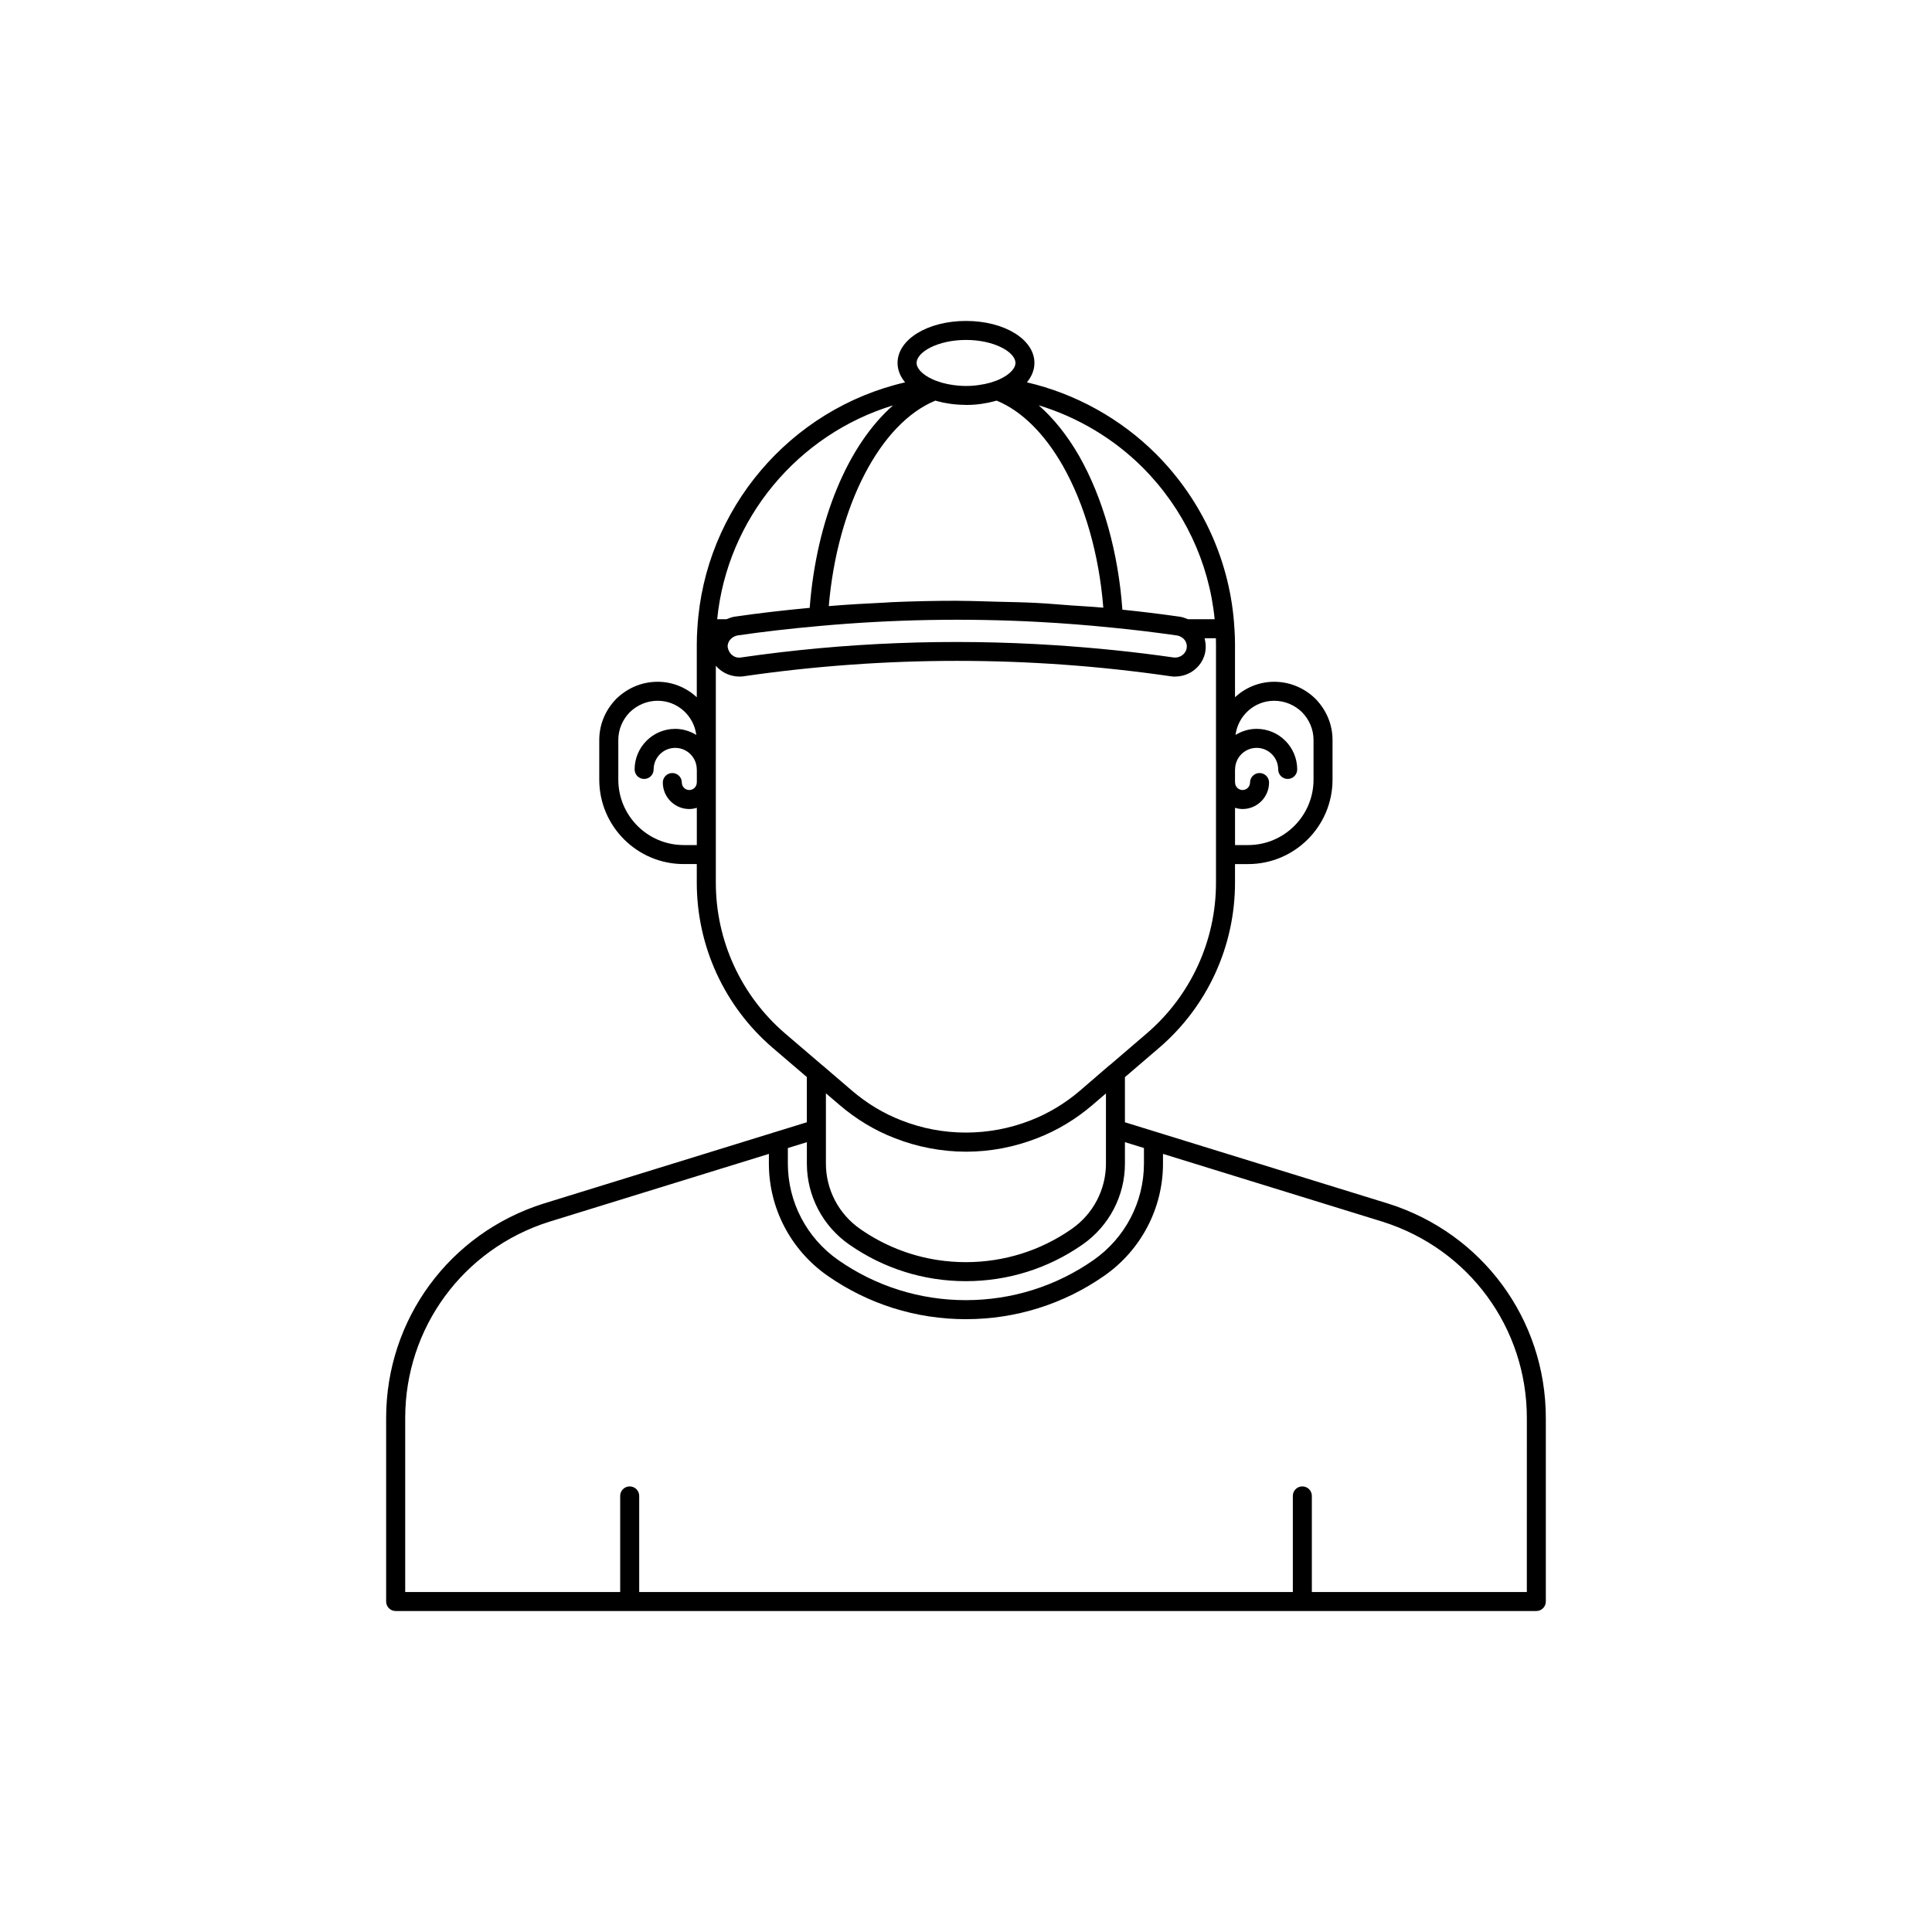
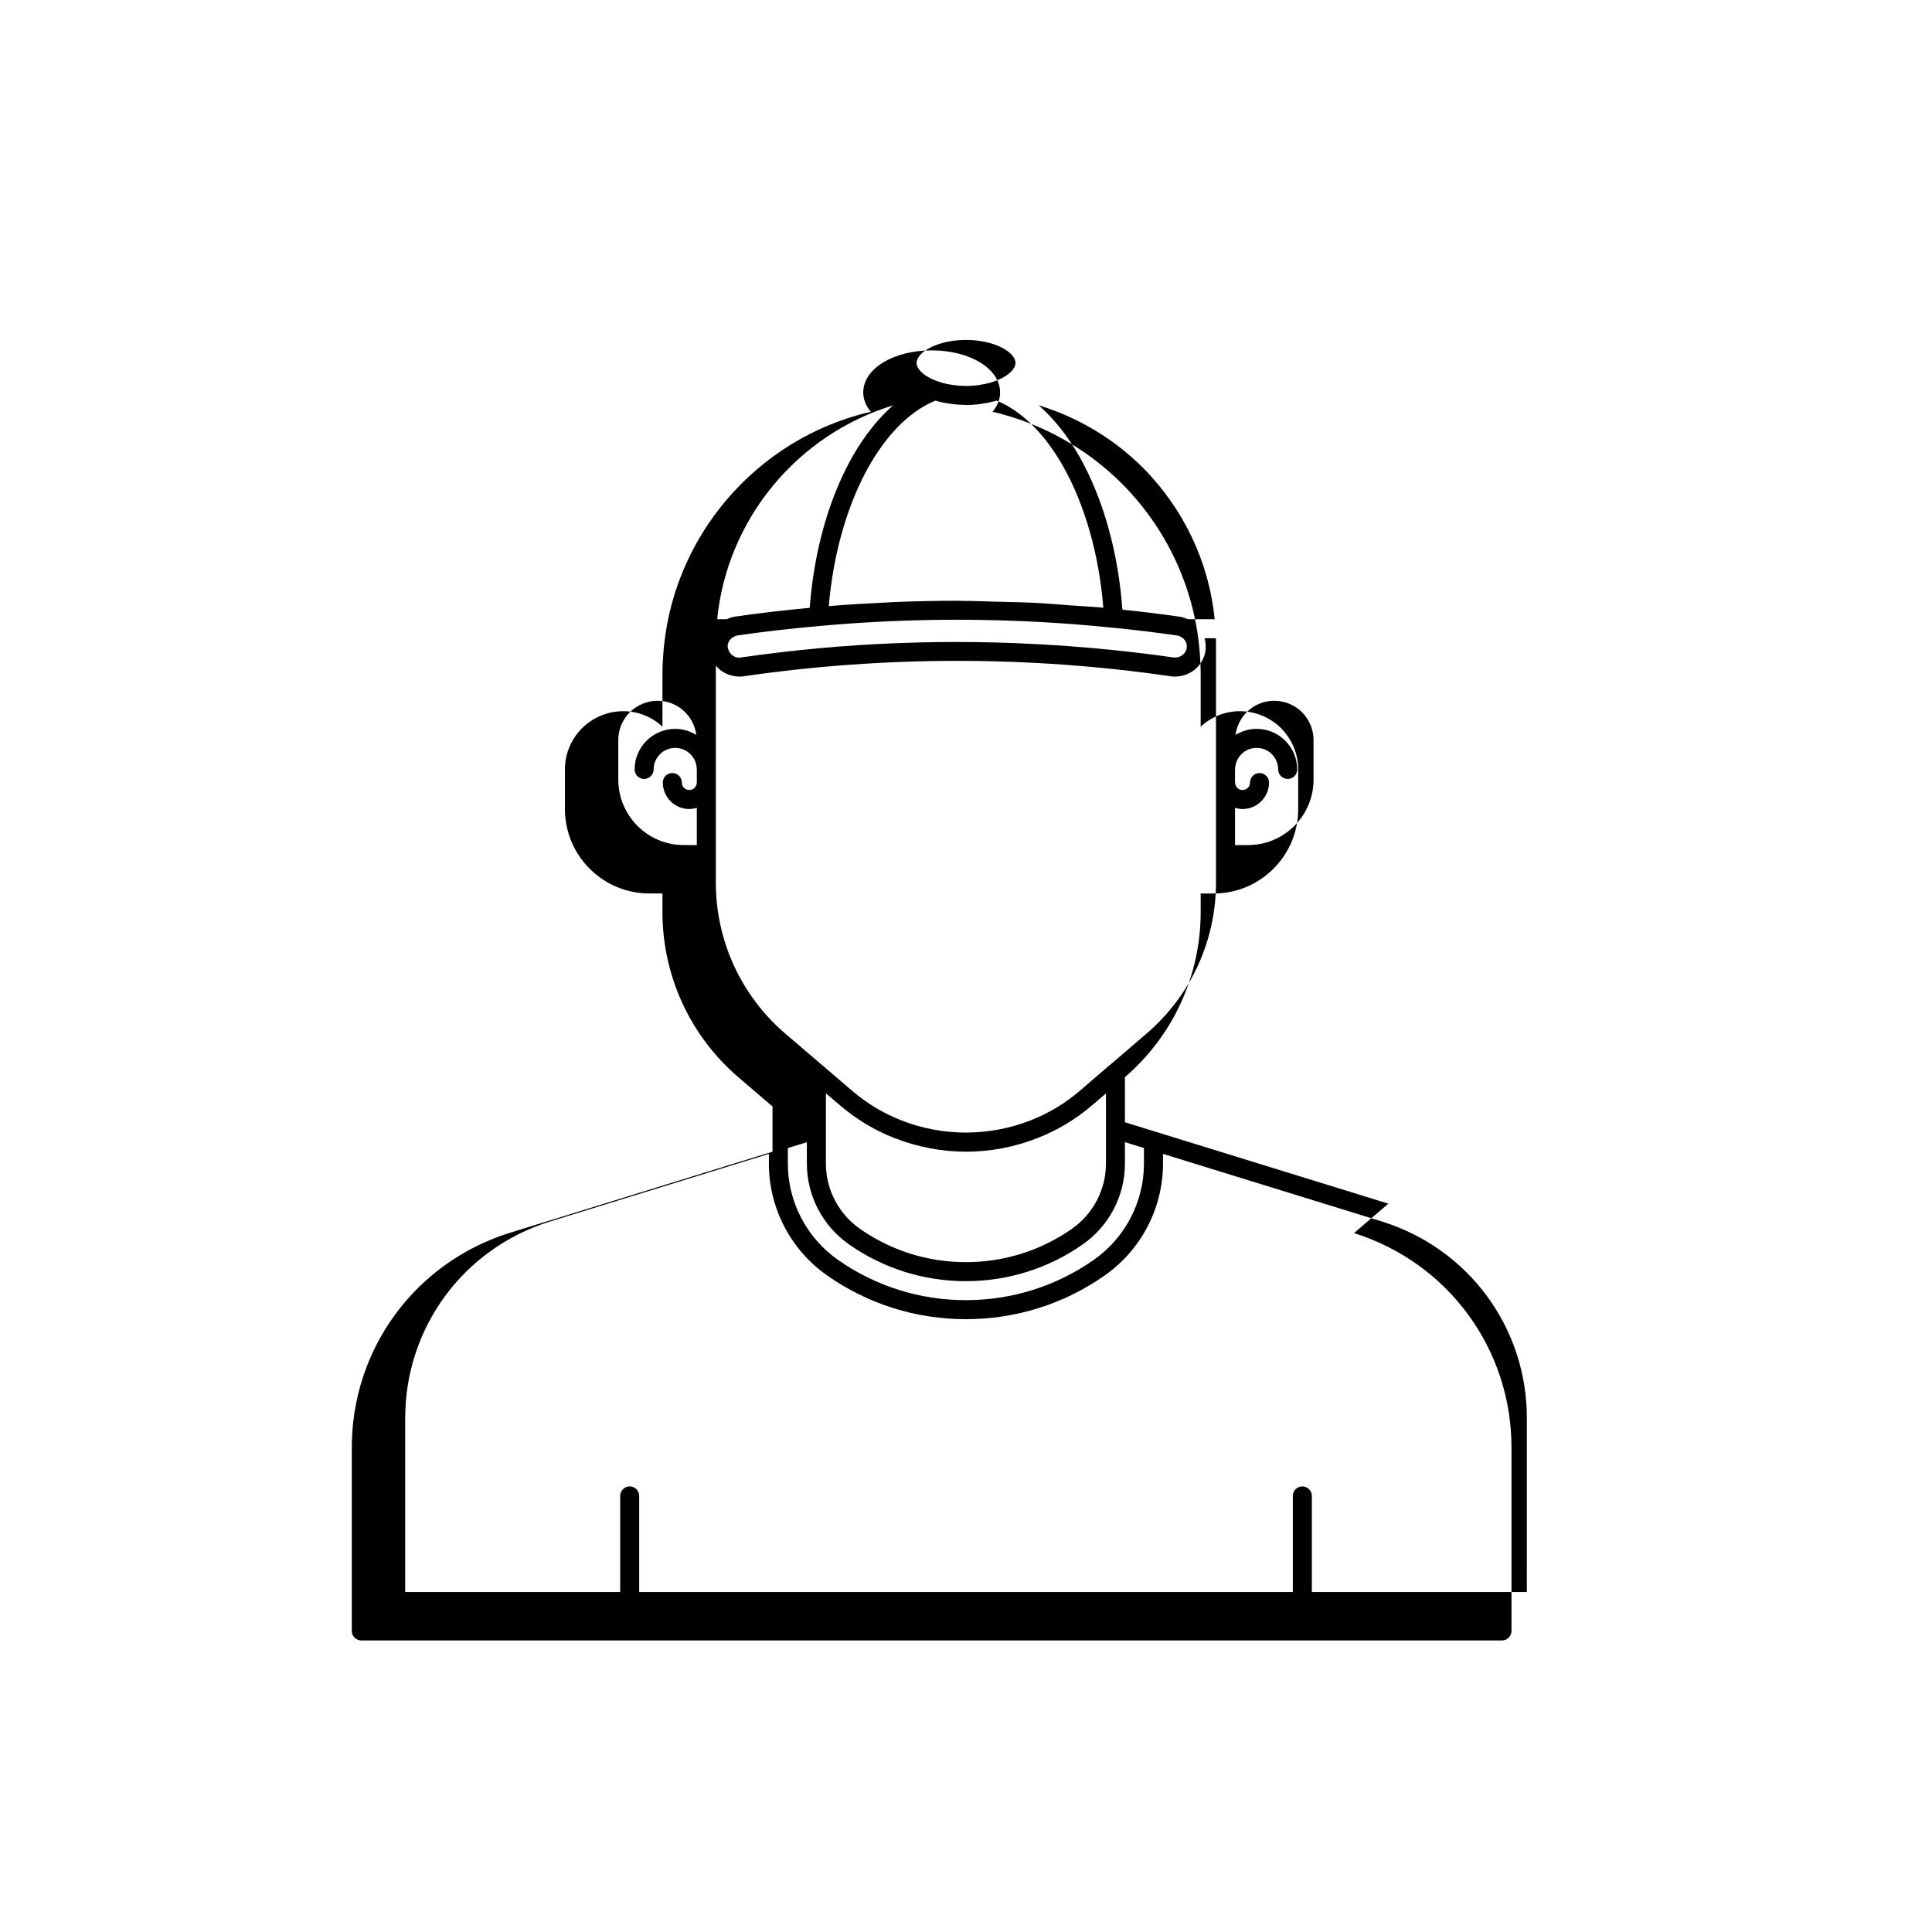
<svg xmlns="http://www.w3.org/2000/svg" fill="#000000" width="800px" height="800px" version="1.1" viewBox="144 144 512 512">
-   <path d="m511.93 462.98-61.512-19.004-8.301-2.562v-11.961l9.098-7.797c12.758-10.965 20.074-26.906 20.074-43.73v-4.938h3.473c12.336 0 22.371-10.035 22.371-22.367v-10.527c0-4.055-1.598-7.918-4.535-10.922-2.965-2.898-6.848-4.496-10.934-4.496-4.008 0-7.633 1.574-10.375 4.09v-13.965c0-1.473-0.055-2.945-0.156-4.363 0-0.008-0.004-0.016-0.004-0.023-1.02-17.305-8.375-33.66-20.727-46.062-9.418-9.418-21.418-16.047-34.262-19.031 1.281-1.547 1.996-3.293 1.996-5.137 0-6.242-7.965-11.133-18.137-11.133-10.168 0-18.137 4.891-18.137 11.133 0 1.852 0.723 3.598 2 5.144-30.395 7.012-53.16 33.508-55.043 65.07 0 0.008-0.008 0.016-0.008 0.027-0.102 1.426-0.156 2.898-0.156 4.375v13.965c-2.742-2.516-6.367-4.09-10.375-4.09-4.09 0-7.969 1.598-10.973 4.535-2.898 2.961-4.496 6.828-4.496 10.879v10.527c0 12.336 10.035 22.367 22.371 22.367h3.473v4.938c0 16.824 7.316 32.762 20.082 43.734l9.086 7.773v11.98l-8.301 2.562h-0.004l-61.527 19.008c-24.918 7.891-41.66 30.723-41.66 56.82v48.617c0 1.391 1.125 2.519 2.519 2.519h302.29c1.391 0 2.519-1.125 2.519-2.519v-48.617c0-26.105-16.762-48.938-41.727-56.82zm-159.14-14.738 5.039-1.555v5.703c0 8.508 4.188 16.516 11.203 21.41 9.105 6.363 19.797 9.723 30.918 9.723 11.152 0 21.859-3.363 30.961-9.723 7.016-4.898 11.207-12.902 11.207-21.414v-5.703l5.039 1.555v4.144c0 10.152-4.992 19.703-13.359 25.543-9.953 6.953-21.656 10.629-33.852 10.629-12.156 0-23.848-3.676-33.805-10.629-8.359-5.844-13.352-15.391-13.352-25.543zm128.88-118.53c2.762 0 5.391 1.086 7.371 3.019 1.973 2.016 3.059 4.629 3.059 7.359v10.527c0 9.559-7.773 17.332-17.332 17.332h-3.473v-9.875c0.637 0.191 1.301 0.324 1.996 0.324 3.871 0 7.019-3.148 7.019-7.019 0-1.391-1.125-2.519-2.519-2.519-1.391 0-2.519 1.125-2.519 2.519 0 1.094-0.891 1.984-1.984 1.984s-1.977-0.891-1.977-1.984c0-0.035-0.02-0.062-0.02-0.098v-3.277c0-0.035 0.02-0.062 0.02-0.098 0-3.152 2.562-5.715 5.711-5.715s5.711 2.562 5.711 5.715c0 1.391 1.125 2.519 2.519 2.519 1.391 0 2.519-1.125 2.519-2.519 0-5.93-4.82-10.754-10.75-10.754-2.059 0-3.965 0.609-5.598 1.617 0.66-5.094 4.977-9.059 10.246-9.059zm-15.773-21.613h-7.035c-0.082-0.039-0.168-0.039-0.25-0.074-0.66-0.285-1.332-0.512-2.027-0.605-5.383-0.762-10.336-1.355-15.141-1.852-1.086-15.145-5.098-29.523-11.445-40.691-3.156-5.508-6.789-10.012-10.738-13.473 10.312 3.144 19.879 8.809 27.578 16.508 10.855 10.895 17.566 25.078 19.059 40.188zm-42.297 6.887c-27.77-1.812-55.668-0.75-83.285 3.258-1.648 0.262-3.199-0.906-3.488-2.894 0-1.039 0.586-2.012 1.574-2.562 0.359-0.211 0.703-0.336 1.059-0.391 6.711-0.98 13.801-1.797 21.676-2.5 19.34-1.762 38.875-2.121 58.32-1.07 6.477 0.352 12.945 0.855 19.387 1.52h0.027c5.371 0.523 10.934 1.191 17.027 2.055 0.375 0.051 0.715 0.168 1.113 0.402 1.102 0.621 1.676 1.762 1.465 2.969-0.242 1.578-1.832 2.66-3.445 2.469-10.441-1.508-20.926-2.566-31.43-3.254zm-59.965-10.363c2.258-26.492 13.617-48.469 28.254-54.453 0.48 0.148 0.953 0.27 1.379 0.348 0.469 0.133 1.062 0.262 1.402 0.297 1.586 0.316 3.356 0.465 5.094 0.48 0.086 0 0.156 0.023 0.242 0.023 1.871 0 3.66-0.168 5.141-0.477 0.531-0.062 1.125-0.195 1.398-0.281 0.523-0.105 1.012-0.234 1.465-0.367 0.035-0.012 0.07-0.016 0.105-0.027 6.543 2.684 12.582 8.613 17.512 17.207 5.856 10.309 9.645 23.59 10.762 37.672-2.898-0.277-5.816-0.406-8.723-0.621-3.098-0.227-6.184-0.504-9.289-0.66-3.426-0.172-6.852-0.219-10.281-0.309-3.094-0.078-6.184-0.211-9.277-0.219-0.395 0-0.785-0.027-1.18-0.027-5.727 0-11.453 0.121-17.168 0.363-0.641 0.027-1.277 0.09-1.918 0.121-4.977 0.23-9.957 0.516-14.918 0.93zm36.371-70.535c7.5 0 13.098 3.219 13.098 6.098 0 1.465-1.566 3.098-4.148 4.297-0.48 0.242-1.008 0.441-1.699 0.66-0.527 0.203-1.094 0.363-1.895 0.531-0.242 0.07-0.551 0.141-1.02 0.203-2.688 0.535-5.801 0.566-8.871-0.031-0.277-0.035-0.586-0.105-1.023-0.223-0.605-0.121-1.172-0.281-1.863-0.543-0.523-0.16-1.047-0.359-1.598-0.633-2.516-1.168-4.078-2.801-4.078-4.262 0-2.879 5.598-6.098 13.098-6.098zm-19.332 17.34c-11.918 10.438-20.293 30.246-22.098 53.656-7.121 0.668-13.652 1.43-19.836 2.332-0.691 0.098-1.355 0.328-2.004 0.609-0.074 0.035-0.156 0.035-0.23 0.07h-2.445c2.652-26.664 21.387-48.988 46.613-56.668zm-55.484 116.52c-9.559 0-17.332-7.773-17.332-17.332v-10.527c0-2.727 1.086-5.344 3.019-7.32 2.016-1.973 4.644-3.059 7.41-3.059 5.269 0 9.586 3.965 10.242 9.059-1.633-1.004-3.539-1.613-5.594-1.613-5.93 0-10.754 4.824-10.754 10.754 0 1.391 1.125 2.519 2.519 2.519 1.391 0 2.519-1.125 2.519-2.519 0-3.152 2.562-5.715 5.719-5.715 3.148 0 5.711 2.562 5.711 5.715 0 0.027 0.016 0.047 0.016 0.074v3.324c0 0.027-0.016 0.047-0.016 0.074 0 1.094-0.891 1.984-1.984 1.984s-1.977-0.891-1.977-1.984c0-1.391-1.125-2.519-2.519-2.519-1.391 0-2.519 1.125-2.519 2.519 0 3.871 3.148 7.019 7.016 7.019 0.699 0 1.359-0.133 1.996-0.324v9.875zm8.512 9.973v-57.48c0.012 0.012 0.027 0.023 0.039 0.035 0.844 0.977 1.91 1.734 3.113 2.219 0.082 0.035 0.164 0.059 0.246 0.09 0.508 0.188 1.035 0.32 1.582 0.402 0.125 0.02 0.246 0.047 0.375 0.059 0.641 0.066 1.293 0.078 1.961-0.02 37.617-5.457 75.734-5.453 113.31 0.004 0.371 0.055 0.734 0.078 1.094 0.078 0.047 0 0.09-0.023 0.137-0.023 0.906-0.012 1.773-0.176 2.594-0.461 0.062-0.023 0.121-0.043 0.18-0.066 0.848-0.32 1.629-0.766 2.316-1.336 0.02-0.016 0.039-0.035 0.059-0.055 0.703-0.594 1.305-1.289 1.766-2.086 0.008-0.012 0.012-0.027 0.02-0.039 0.457-0.805 0.797-1.688 0.941-2.641v-0.023c0-0.004 0.004-0.008 0.004-0.012 0.004-0.02-0.004-0.043 0-0.062 0.117-0.699 0.105-1.395 0.027-2.082-0.023-0.207-0.066-0.402-0.105-0.605-0.043-0.227-0.055-0.461-0.117-0.68h2.981c0.016 0.551 0.023 1.105 0.023 1.664v63.129c0 15.352-6.676 29.898-18.312 39.902l-9.895 8.484c-0.027 0.02-0.062 0.02-0.09 0.039l-7.703 6.641c-3.981 3.41-8.414 6.082-13.18 7.93-11.008 4.305-23.305 4.277-34.156-0.004-4.719-1.812-9.152-4.481-13.172-7.926l-7.758-6.648c-0.008-0.008-0.023-0.008-0.035-0.016l-9.934-8.496c-11.637-10.016-18.312-24.559-18.312-39.914zm32.773 58.895c4.457 3.816 9.383 6.781 14.617 8.793 5.973 2.359 12.512 3.602 18.914 3.602 6.441 0 12.797-1.211 18.898-3.594 5.293-2.055 10.219-5.019 14.637-8.809l3.547-3.039v18.617c0 6.867-3.387 13.324-9.055 17.285-8.25 5.766-17.965 8.812-28.078 8.812-2.523 0-5.019-0.191-7.473-0.566-7.367-1.129-14.367-3.922-20.559-8.25-5.664-3.957-9.047-10.418-9.047-17.281v-18.648zm182.15 129.08h-56.973v-25.465c0-1.391-1.125-2.519-2.519-2.519-1.391 0-2.519 1.125-2.519 2.519v25.465h-173.22v-25.465c0-1.391-1.125-2.519-2.519-2.519-1.391 0-2.519 1.125-2.519 2.519v25.465h-56.973v-46.098c0-23.891 15.324-44.793 38.125-52.008l58.254-17.996v2.59c0 11.797 5.797 22.887 15.508 29.672 10.805 7.551 23.492 11.539 36.688 11.539 13.23 0 25.934-3.988 36.734-11.539 9.711-6.785 15.512-17.875 15.512-29.676v-2.59l58.238 17.988c22.844 7.219 38.188 28.121 38.188 52.02z" />
+   <path d="m511.93 462.98-61.512-19.004-8.301-2.562v-11.961c12.758-10.965 20.074-26.906 20.074-43.73v-4.938h3.473c12.336 0 22.371-10.035 22.371-22.367v-10.527c0-4.055-1.598-7.918-4.535-10.922-2.965-2.898-6.848-4.496-10.934-4.496-4.008 0-7.633 1.574-10.375 4.09v-13.965c0-1.473-0.055-2.945-0.156-4.363 0-0.008-0.004-0.016-0.004-0.023-1.02-17.305-8.375-33.66-20.727-46.062-9.418-9.418-21.418-16.047-34.262-19.031 1.281-1.547 1.996-3.293 1.996-5.137 0-6.242-7.965-11.133-18.137-11.133-10.168 0-18.137 4.891-18.137 11.133 0 1.852 0.723 3.598 2 5.144-30.395 7.012-53.16 33.508-55.043 65.07 0 0.008-0.008 0.016-0.008 0.027-0.102 1.426-0.156 2.898-0.156 4.375v13.965c-2.742-2.516-6.367-4.09-10.375-4.09-4.09 0-7.969 1.598-10.973 4.535-2.898 2.961-4.496 6.828-4.496 10.879v10.527c0 12.336 10.035 22.367 22.371 22.367h3.473v4.938c0 16.824 7.316 32.762 20.082 43.734l9.086 7.773v11.98l-8.301 2.562h-0.004l-61.527 19.008c-24.918 7.891-41.66 30.723-41.66 56.82v48.617c0 1.391 1.125 2.519 2.519 2.519h302.29c1.391 0 2.519-1.125 2.519-2.519v-48.617c0-26.105-16.762-48.938-41.727-56.82zm-159.14-14.738 5.039-1.555v5.703c0 8.508 4.188 16.516 11.203 21.41 9.105 6.363 19.797 9.723 30.918 9.723 11.152 0 21.859-3.363 30.961-9.723 7.016-4.898 11.207-12.902 11.207-21.414v-5.703l5.039 1.555v4.144c0 10.152-4.992 19.703-13.359 25.543-9.953 6.953-21.656 10.629-33.852 10.629-12.156 0-23.848-3.676-33.805-10.629-8.359-5.844-13.352-15.391-13.352-25.543zm128.88-118.53c2.762 0 5.391 1.086 7.371 3.019 1.973 2.016 3.059 4.629 3.059 7.359v10.527c0 9.559-7.773 17.332-17.332 17.332h-3.473v-9.875c0.637 0.191 1.301 0.324 1.996 0.324 3.871 0 7.019-3.148 7.019-7.019 0-1.391-1.125-2.519-2.519-2.519-1.391 0-2.519 1.125-2.519 2.519 0 1.094-0.891 1.984-1.984 1.984s-1.977-0.891-1.977-1.984c0-0.035-0.02-0.062-0.02-0.098v-3.277c0-0.035 0.02-0.062 0.02-0.098 0-3.152 2.562-5.715 5.711-5.715s5.711 2.562 5.711 5.715c0 1.391 1.125 2.519 2.519 2.519 1.391 0 2.519-1.125 2.519-2.519 0-5.93-4.82-10.754-10.75-10.754-2.059 0-3.965 0.609-5.598 1.617 0.66-5.094 4.977-9.059 10.246-9.059zm-15.773-21.613h-7.035c-0.082-0.039-0.168-0.039-0.25-0.074-0.66-0.285-1.332-0.512-2.027-0.605-5.383-0.762-10.336-1.355-15.141-1.852-1.086-15.145-5.098-29.523-11.445-40.691-3.156-5.508-6.789-10.012-10.738-13.473 10.312 3.144 19.879 8.809 27.578 16.508 10.855 10.895 17.566 25.078 19.059 40.188zm-42.297 6.887c-27.77-1.812-55.668-0.75-83.285 3.258-1.648 0.262-3.199-0.906-3.488-2.894 0-1.039 0.586-2.012 1.574-2.562 0.359-0.211 0.703-0.336 1.059-0.391 6.711-0.98 13.801-1.797 21.676-2.5 19.34-1.762 38.875-2.121 58.32-1.07 6.477 0.352 12.945 0.855 19.387 1.52h0.027c5.371 0.523 10.934 1.191 17.027 2.055 0.375 0.051 0.715 0.168 1.113 0.402 1.102 0.621 1.676 1.762 1.465 2.969-0.242 1.578-1.832 2.66-3.445 2.469-10.441-1.508-20.926-2.566-31.43-3.254zm-59.965-10.363c2.258-26.492 13.617-48.469 28.254-54.453 0.48 0.148 0.953 0.27 1.379 0.348 0.469 0.133 1.062 0.262 1.402 0.297 1.586 0.316 3.356 0.465 5.094 0.48 0.086 0 0.156 0.023 0.242 0.023 1.871 0 3.66-0.168 5.141-0.477 0.531-0.062 1.125-0.195 1.398-0.281 0.523-0.105 1.012-0.234 1.465-0.367 0.035-0.012 0.07-0.016 0.105-0.027 6.543 2.684 12.582 8.613 17.512 17.207 5.856 10.309 9.645 23.59 10.762 37.672-2.898-0.277-5.816-0.406-8.723-0.621-3.098-0.227-6.184-0.504-9.289-0.66-3.426-0.172-6.852-0.219-10.281-0.309-3.094-0.078-6.184-0.211-9.277-0.219-0.395 0-0.785-0.027-1.18-0.027-5.727 0-11.453 0.121-17.168 0.363-0.641 0.027-1.277 0.09-1.918 0.121-4.977 0.23-9.957 0.516-14.918 0.93zm36.371-70.535c7.5 0 13.098 3.219 13.098 6.098 0 1.465-1.566 3.098-4.148 4.297-0.48 0.242-1.008 0.441-1.699 0.66-0.527 0.203-1.094 0.363-1.895 0.531-0.242 0.07-0.551 0.141-1.02 0.203-2.688 0.535-5.801 0.566-8.871-0.031-0.277-0.035-0.586-0.105-1.023-0.223-0.605-0.121-1.172-0.281-1.863-0.543-0.523-0.16-1.047-0.359-1.598-0.633-2.516-1.168-4.078-2.801-4.078-4.262 0-2.879 5.598-6.098 13.098-6.098zm-19.332 17.34c-11.918 10.438-20.293 30.246-22.098 53.656-7.121 0.668-13.652 1.43-19.836 2.332-0.691 0.098-1.355 0.328-2.004 0.609-0.074 0.035-0.156 0.035-0.23 0.07h-2.445c2.652-26.664 21.387-48.988 46.613-56.668zm-55.484 116.52c-9.559 0-17.332-7.773-17.332-17.332v-10.527c0-2.727 1.086-5.344 3.019-7.32 2.016-1.973 4.644-3.059 7.41-3.059 5.269 0 9.586 3.965 10.242 9.059-1.633-1.004-3.539-1.613-5.594-1.613-5.93 0-10.754 4.824-10.754 10.754 0 1.391 1.125 2.519 2.519 2.519 1.391 0 2.519-1.125 2.519-2.519 0-3.152 2.562-5.715 5.719-5.715 3.148 0 5.711 2.562 5.711 5.715 0 0.027 0.016 0.047 0.016 0.074v3.324c0 0.027-0.016 0.047-0.016 0.074 0 1.094-0.891 1.984-1.984 1.984s-1.977-0.891-1.977-1.984c0-1.391-1.125-2.519-2.519-2.519-1.391 0-2.519 1.125-2.519 2.519 0 3.871 3.148 7.019 7.016 7.019 0.699 0 1.359-0.133 1.996-0.324v9.875zm8.512 9.973v-57.48c0.012 0.012 0.027 0.023 0.039 0.035 0.844 0.977 1.91 1.734 3.113 2.219 0.082 0.035 0.164 0.059 0.246 0.09 0.508 0.188 1.035 0.32 1.582 0.402 0.125 0.02 0.246 0.047 0.375 0.059 0.641 0.066 1.293 0.078 1.961-0.02 37.617-5.457 75.734-5.453 113.31 0.004 0.371 0.055 0.734 0.078 1.094 0.078 0.047 0 0.09-0.023 0.137-0.023 0.906-0.012 1.773-0.176 2.594-0.461 0.062-0.023 0.121-0.043 0.18-0.066 0.848-0.32 1.629-0.766 2.316-1.336 0.02-0.016 0.039-0.035 0.059-0.055 0.703-0.594 1.305-1.289 1.766-2.086 0.008-0.012 0.012-0.027 0.02-0.039 0.457-0.805 0.797-1.688 0.941-2.641v-0.023c0-0.004 0.004-0.008 0.004-0.012 0.004-0.02-0.004-0.043 0-0.062 0.117-0.699 0.105-1.395 0.027-2.082-0.023-0.207-0.066-0.402-0.105-0.605-0.043-0.227-0.055-0.461-0.117-0.68h2.981c0.016 0.551 0.023 1.105 0.023 1.664v63.129c0 15.352-6.676 29.898-18.312 39.902l-9.895 8.484c-0.027 0.02-0.062 0.02-0.09 0.039l-7.703 6.641c-3.981 3.41-8.414 6.082-13.18 7.93-11.008 4.305-23.305 4.277-34.156-0.004-4.719-1.812-9.152-4.481-13.172-7.926l-7.758-6.648c-0.008-0.008-0.023-0.008-0.035-0.016l-9.934-8.496c-11.637-10.016-18.312-24.559-18.312-39.914zm32.773 58.895c4.457 3.816 9.383 6.781 14.617 8.793 5.973 2.359 12.512 3.602 18.914 3.602 6.441 0 12.797-1.211 18.898-3.594 5.293-2.055 10.219-5.019 14.637-8.809l3.547-3.039v18.617c0 6.867-3.387 13.324-9.055 17.285-8.25 5.766-17.965 8.812-28.078 8.812-2.523 0-5.019-0.191-7.473-0.566-7.367-1.129-14.367-3.922-20.559-8.25-5.664-3.957-9.047-10.418-9.047-17.281v-18.648zm182.15 129.08h-56.973v-25.465c0-1.391-1.125-2.519-2.519-2.519-1.391 0-2.519 1.125-2.519 2.519v25.465h-173.22v-25.465c0-1.391-1.125-2.519-2.519-2.519-1.391 0-2.519 1.125-2.519 2.519v25.465h-56.973v-46.098c0-23.891 15.324-44.793 38.125-52.008l58.254-17.996v2.59c0 11.797 5.797 22.887 15.508 29.672 10.805 7.551 23.492 11.539 36.688 11.539 13.23 0 25.934-3.988 36.734-11.539 9.711-6.785 15.512-17.875 15.512-29.676v-2.59l58.238 17.988c22.844 7.219 38.188 28.121 38.188 52.02z" />
</svg>